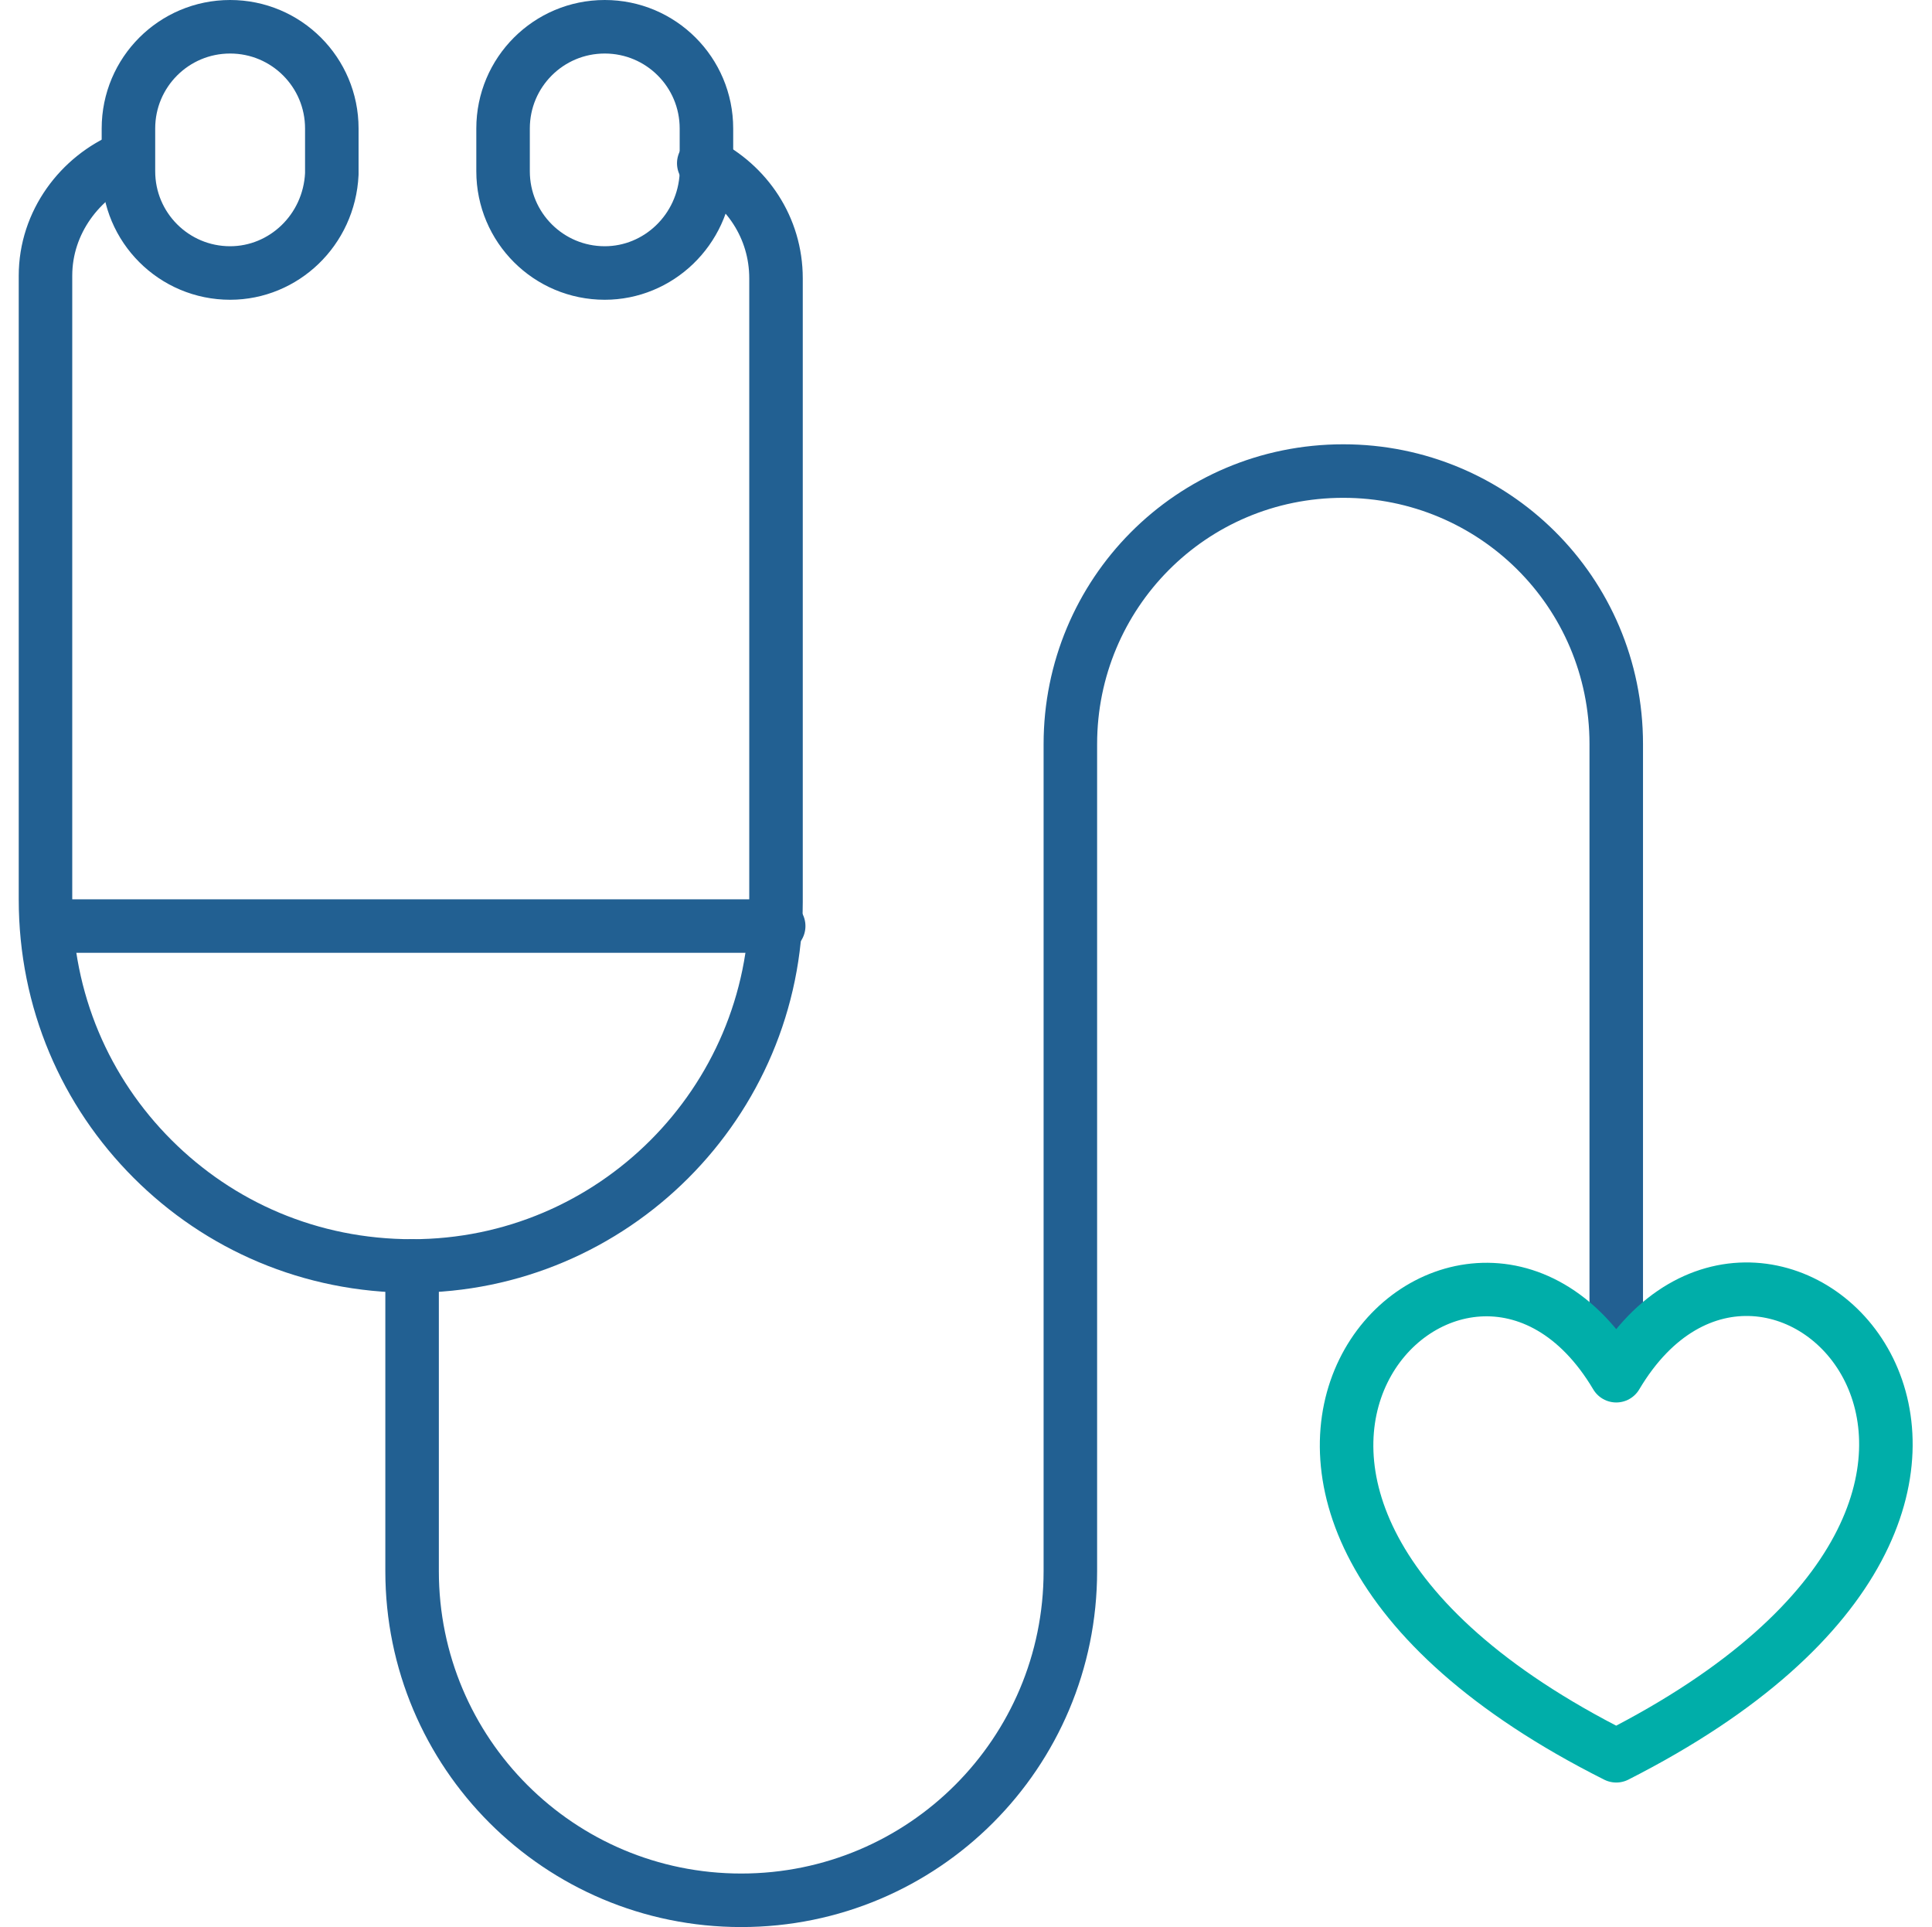
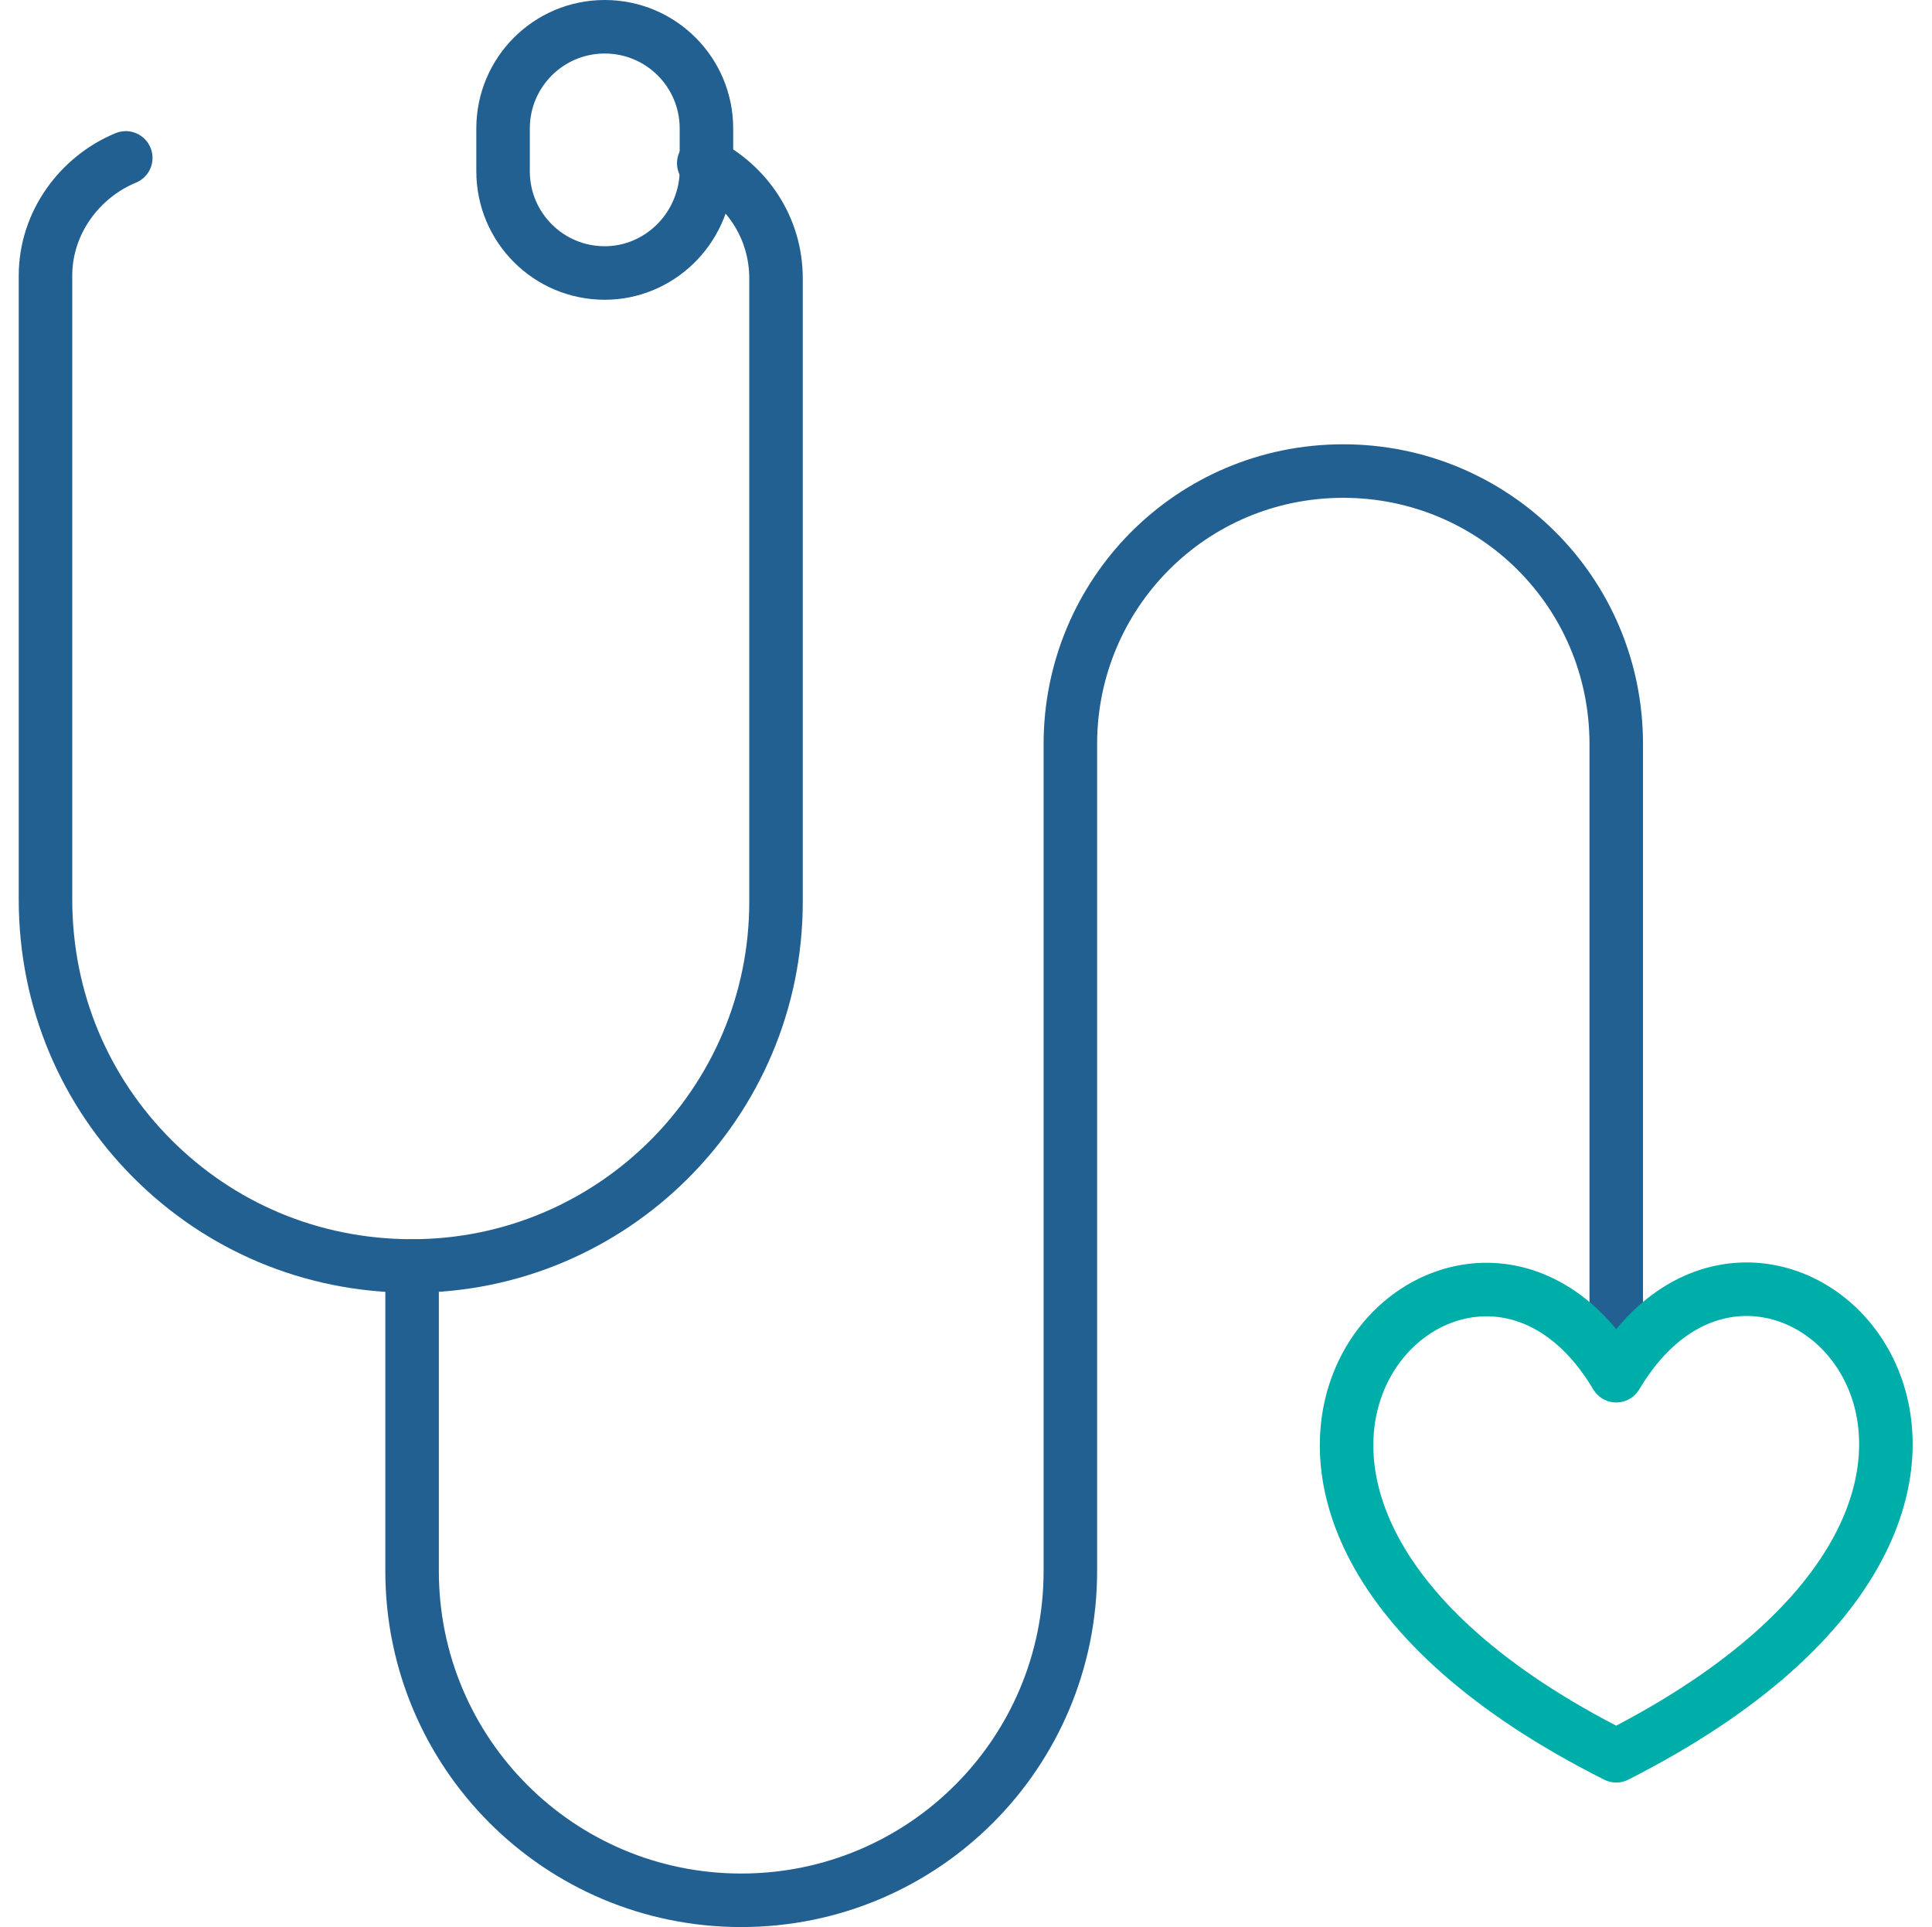
<svg xmlns="http://www.w3.org/2000/svg" version="1.1" id="Layer_1" x="0px" y="0px" viewBox="0 0 72.2 72" style="enable-background:new 0 0 72.2 72;" xml:space="preserve">
  <style type="text/css">
	.st0{fill:none;stroke:#226092;stroke-width:2;stroke-linecap:round;stroke-linejoin:round;stroke-miterlimit:22.926;}
	.st1{fill:none;stroke:#00AEA9;stroke-width:2;stroke-linecap:round;stroke-linejoin:round;stroke-miterlimit:22.926;}
</style>
  <g>
    <path class="st0" d="M26.3,6.1c1.6,0.8,2.7,2.4,2.7,4.3v23.3c0,7.5-6.1,13.6-13.6,13.6c-3.8,0-7.2-1.5-9.7-4c-2.5-2.5-4-5.9-4-9.7   V10.3c0-2,1.3-3.7,3-4.4" />
-     <line class="st0" x1="1.8" y1="34.6" x2="29.1" y2="34.6" />
    <path class="st0" d="M15.4,47.3v11.4c0,6.8,5.5,12.3,12.3,12.3h0c6.8,0,12.3-5.5,12.3-12.3V27.8c0-5.6,4.5-10.2,10.2-10.2l0,0   c5.6,0,10.2,4.5,10.2,10.2V51" />
    <path class="st1" d="M60.4,65.6c-19.5-9.8-5.7-23.8,0-14.2C66.1,41.8,79.9,55.7,60.4,65.6c-19.5-9.8-5.7-23.8,0-14.2" />
-     <path class="st0" d="M8.6,10.2L8.6,10.2c-2.1,0-3.8-1.7-3.8-3.8V4.8C4.8,2.7,6.5,1,8.6,1l0,0c2.1,0,3.8,1.7,3.8,3.8v1.7   C12.3,8.6,10.6,10.2,8.6,10.2z" />
    <path class="st0" d="M22.6,10.2L22.6,10.2c-2.1,0-3.8-1.7-3.8-3.8V4.8c0-2.1,1.7-3.8,3.8-3.8l0,0c2.1,0,3.8,1.7,3.8,3.8v1.7   C26.3,8.6,24.6,10.2,22.6,10.2z" />
  </g>
</svg>